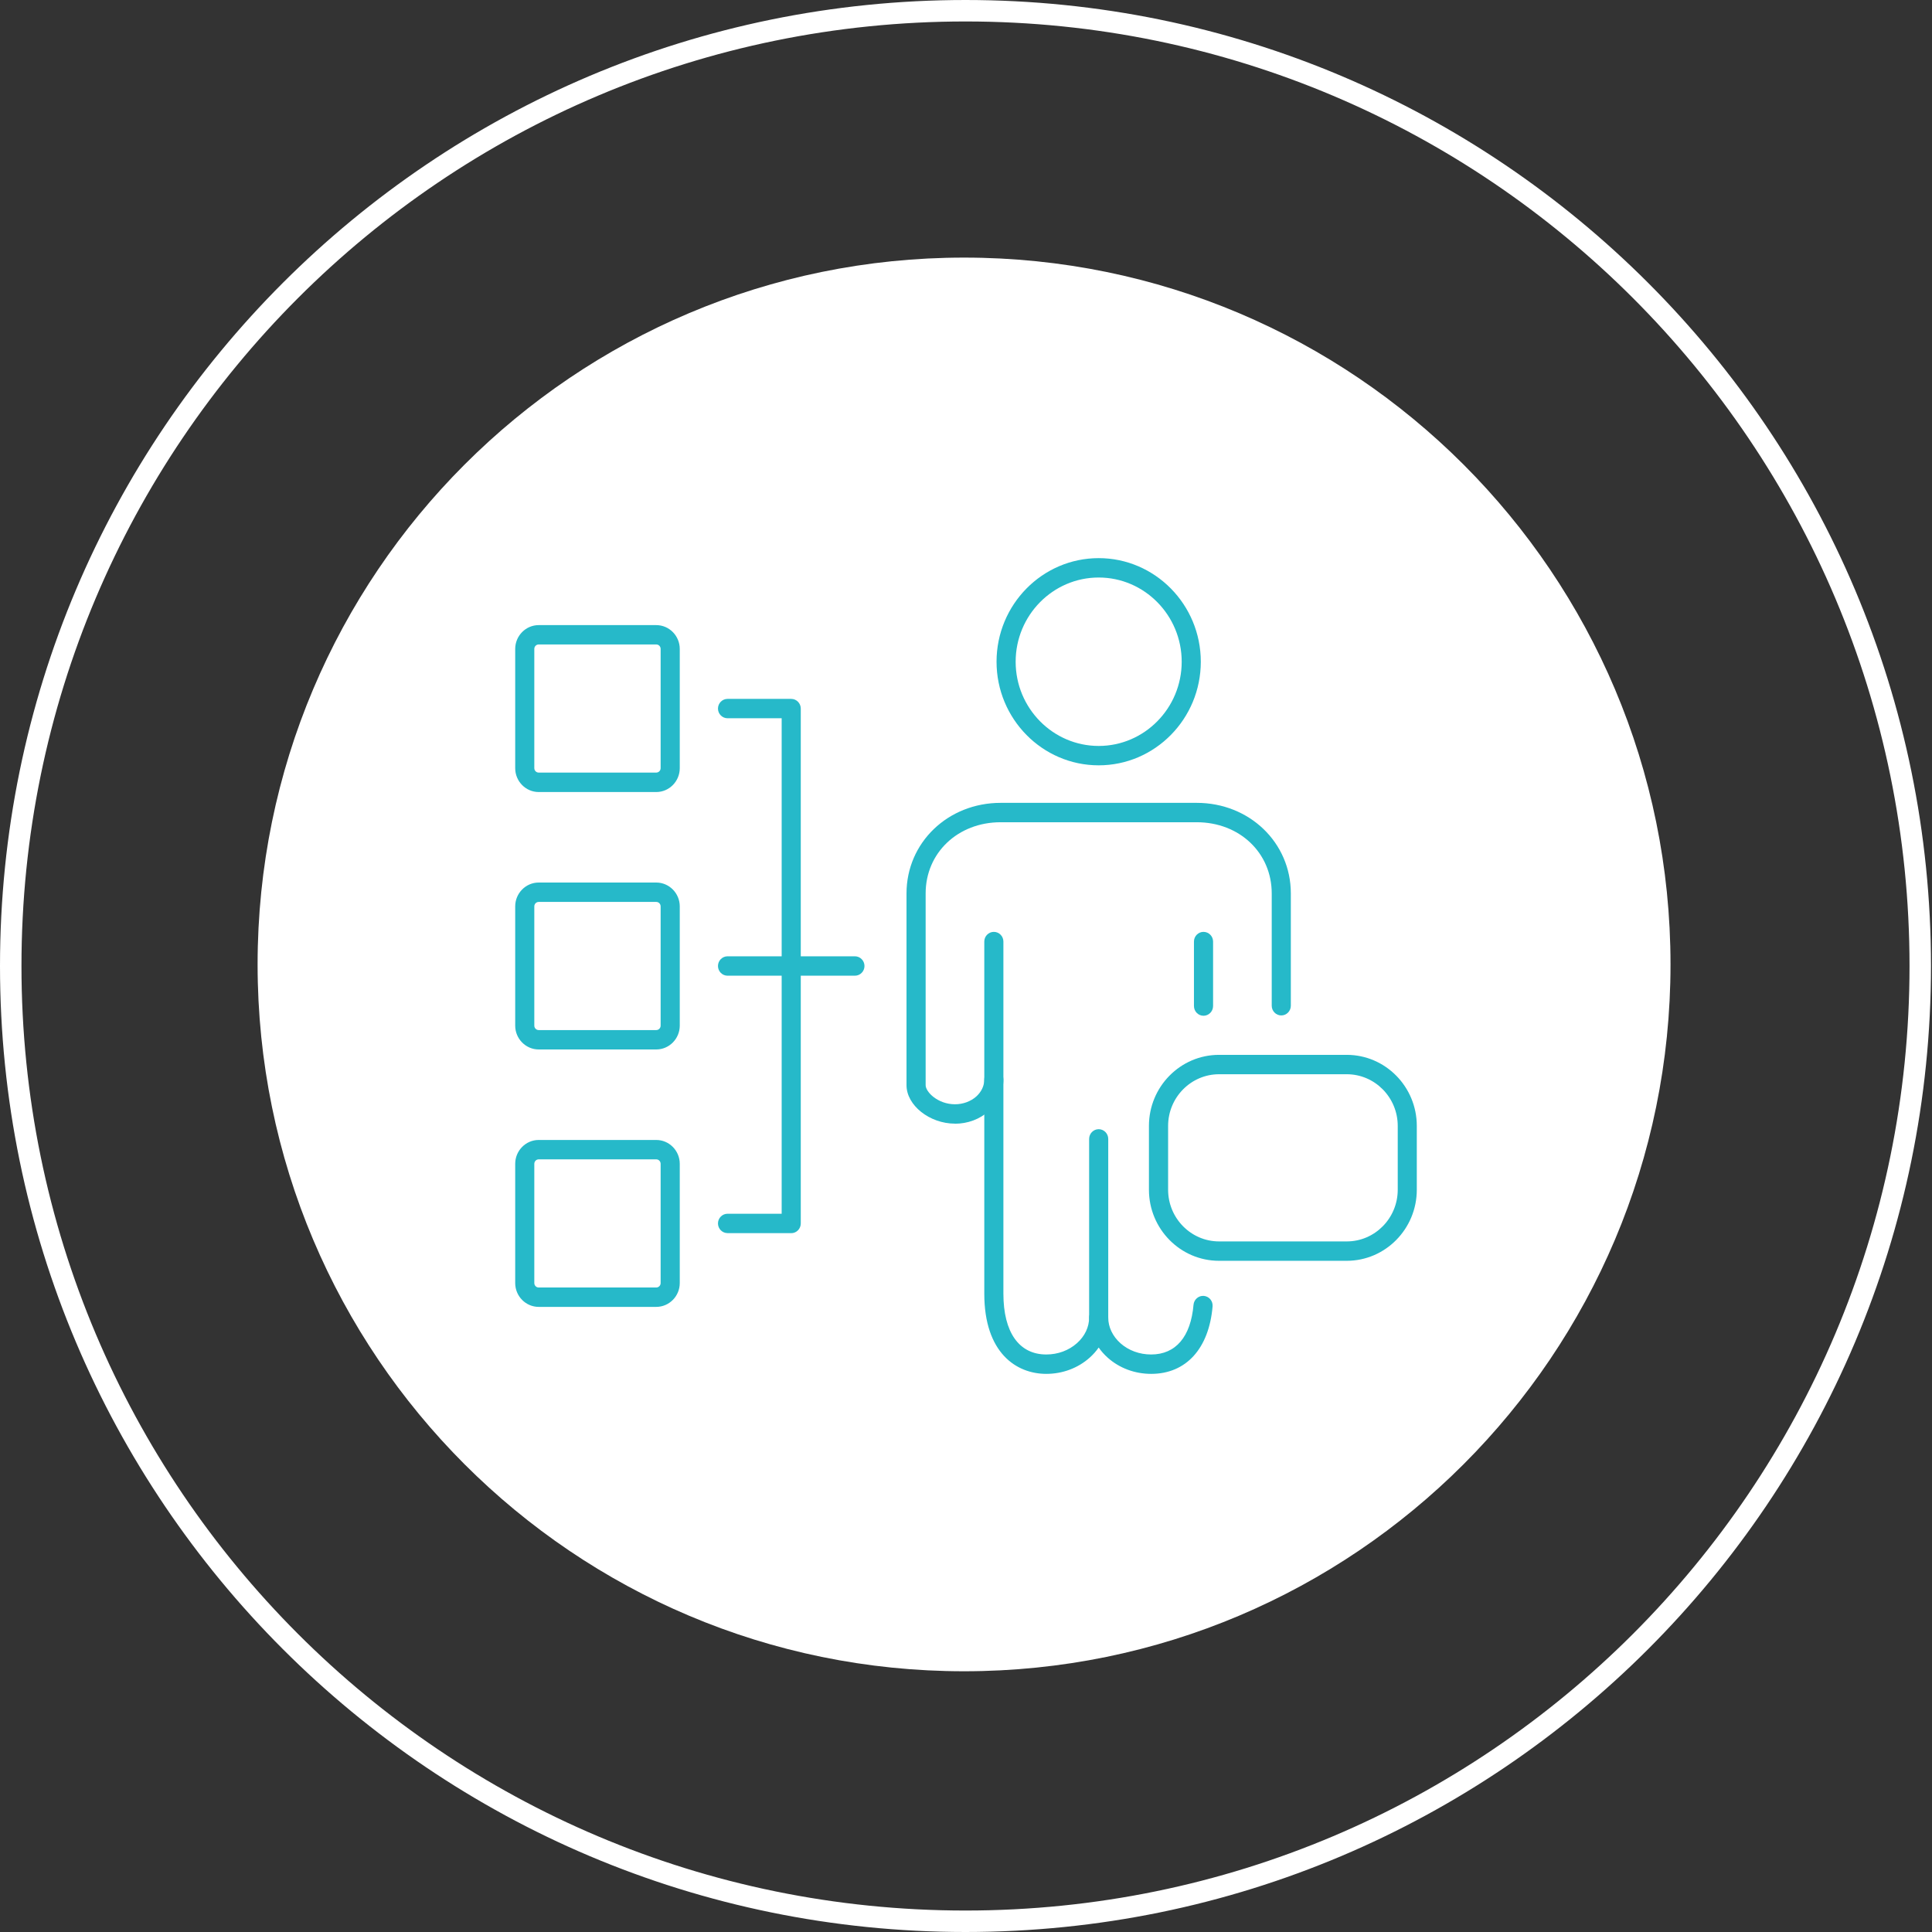
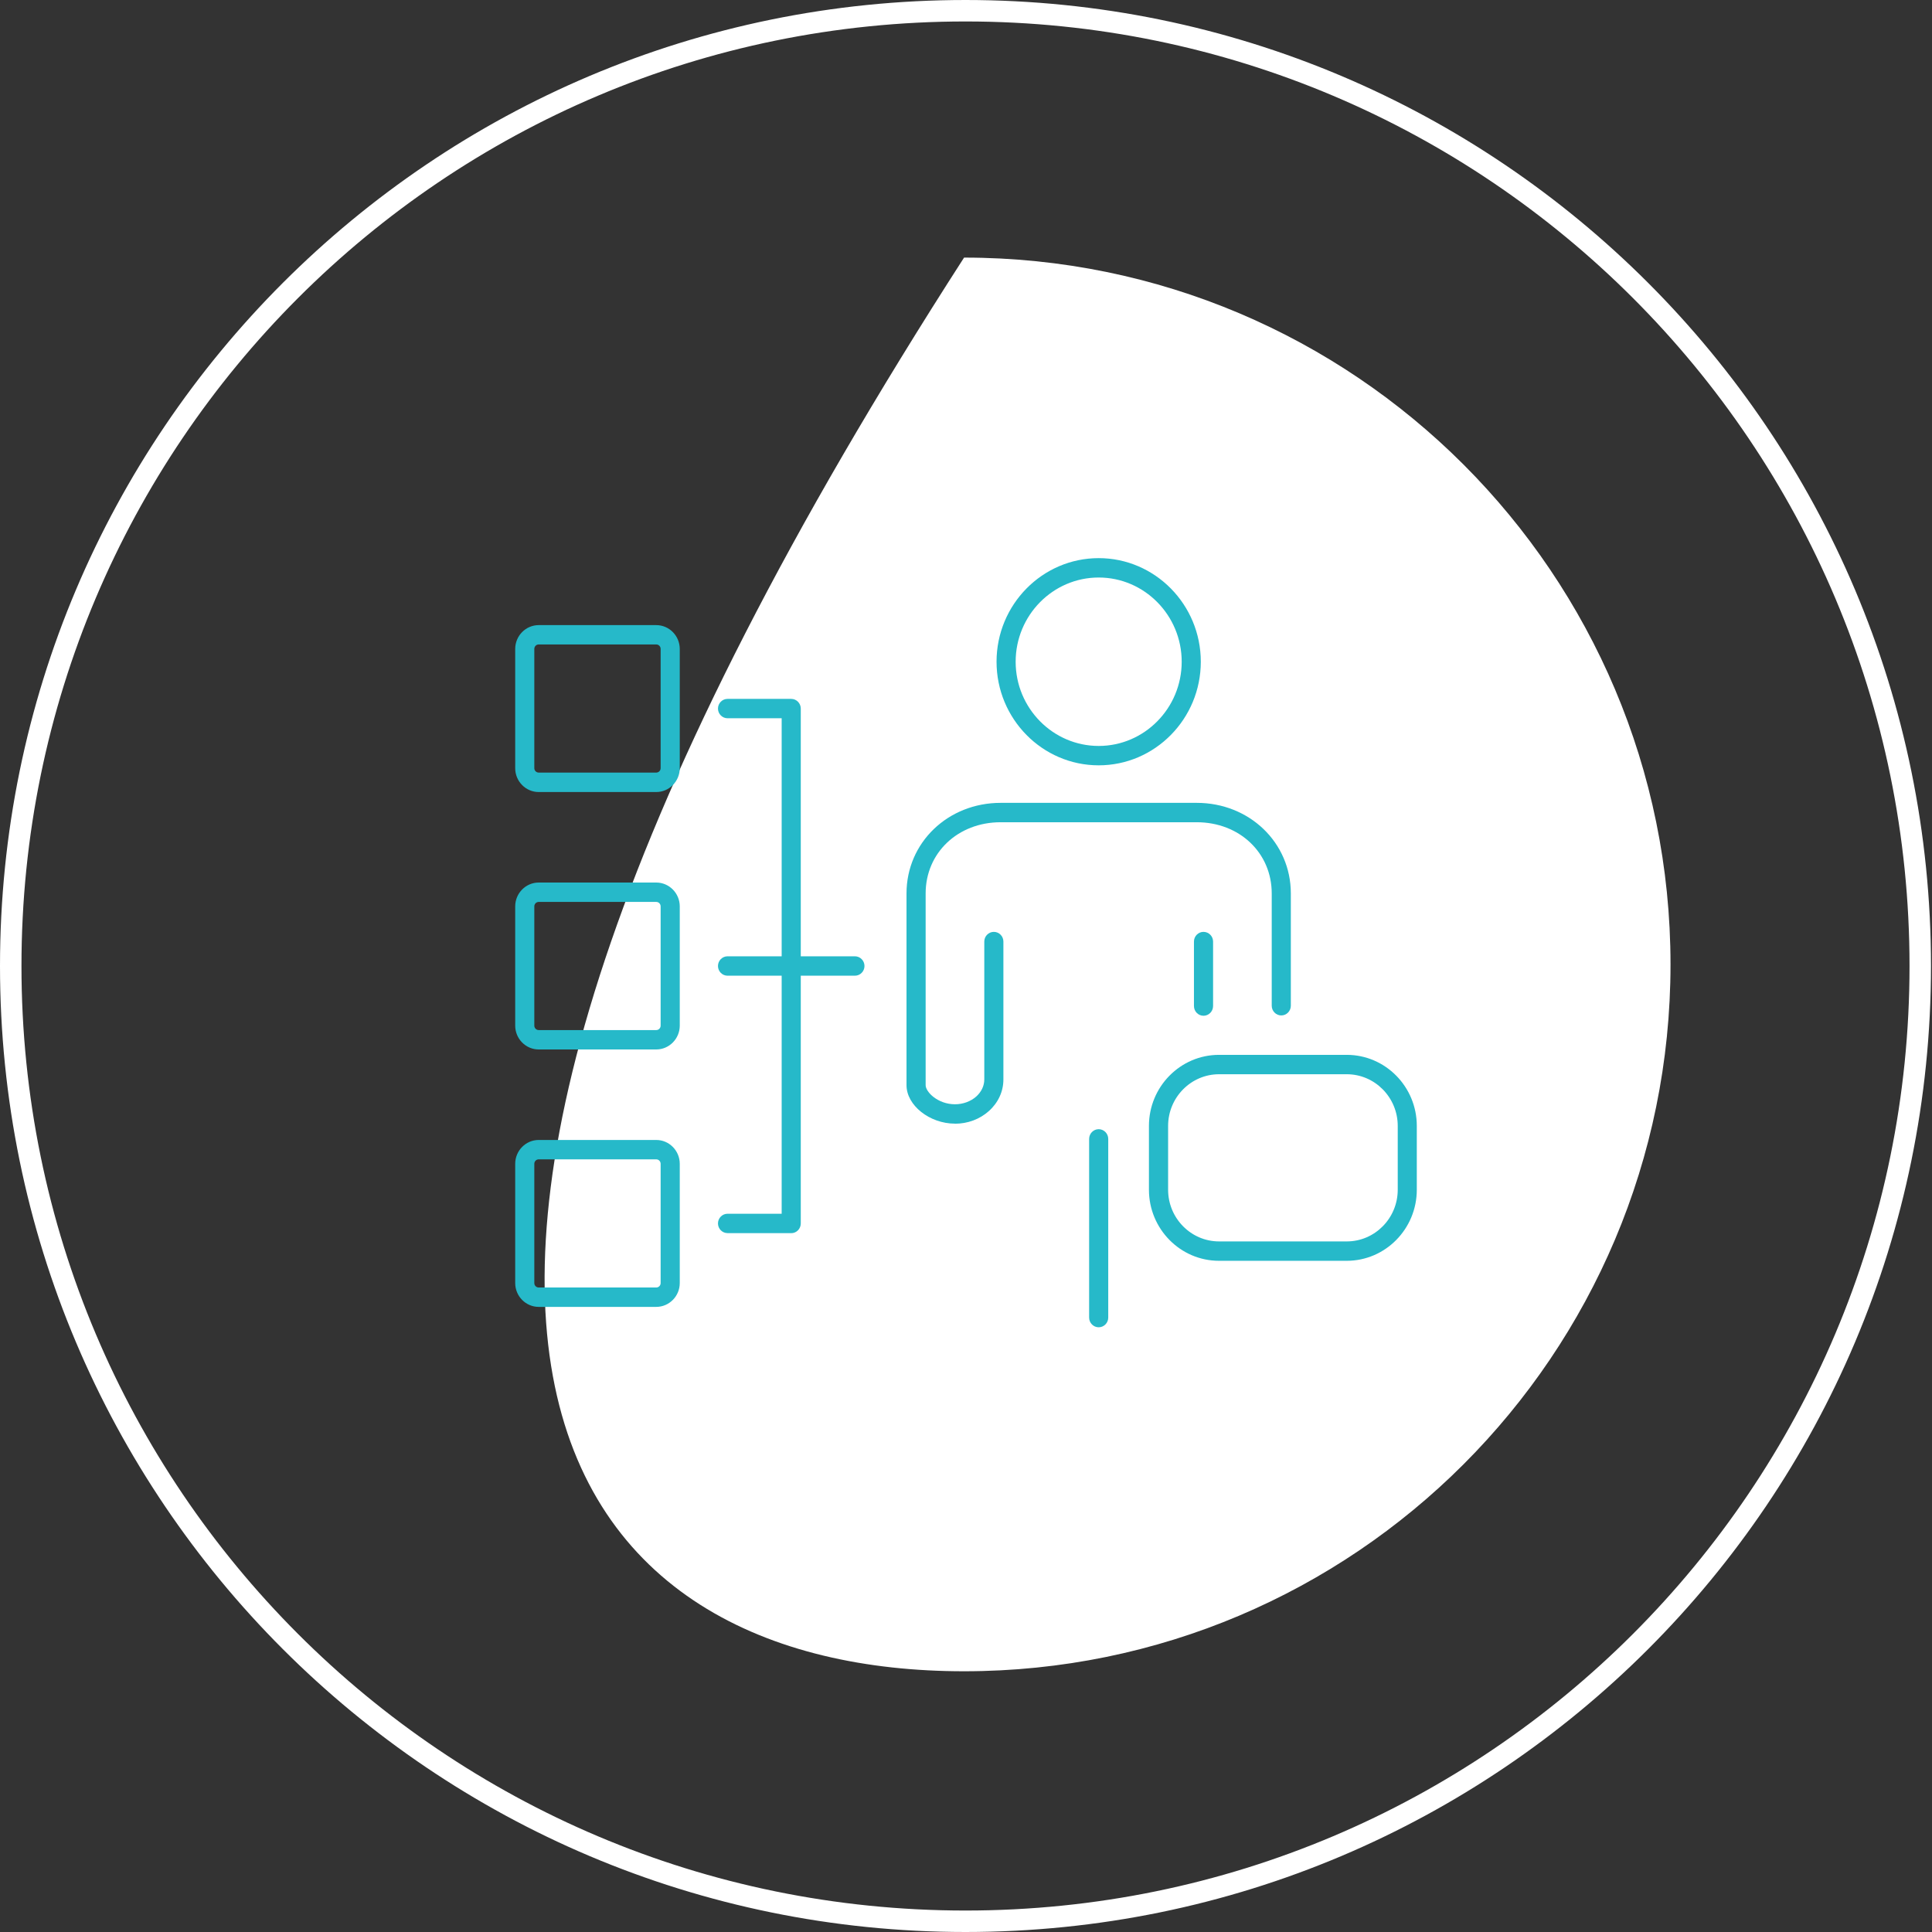
<svg xmlns="http://www.w3.org/2000/svg" width="90" height="90" viewBox="0 0 90 90" fill="none">
  <rect x="0" y="0" width="90" height="90" fill="#333333" stroke="none" />
  <path d="M89.453 45C89.453 69.577 69.54 89.5 44.977 89.5C20.413 89.5 0.5 69.577 0.5 45C0.5 20.423 20.413 0.5 44.977 0.5C69.54 0.5 89.453 20.423 89.453 45Z" stroke="white" />
-   <path d="M44.91 77.854C63.085 77.854 77.819 63.112 77.819 44.927C77.819 26.742 63.085 12 44.91 12C26.734 12 12 26.742 12 44.927C12 63.112 26.734 77.854 44.91 77.854Z" fill="white" />
+   <path d="M44.91 77.854C63.085 77.854 77.819 63.112 77.819 44.927C77.819 26.742 63.085 12 44.91 12C12 63.112 26.734 77.854 44.91 77.854Z" fill="white" />
  <path d="M51.181 35.652C48.557 35.652 46.423 33.487 46.423 30.826C46.423 28.165 48.557 26 51.181 26C53.804 26 55.938 28.165 55.938 30.826C55.938 33.487 53.804 35.652 51.181 35.652ZM51.181 26.903C49.049 26.903 47.313 28.664 47.313 30.826C47.313 32.988 49.049 34.749 51.181 34.749C53.312 34.749 55.048 32.988 55.048 30.826C55.048 28.664 53.312 26.903 51.181 26.903Z" fill="#26B9C9" />
-   <path d="M53.624 64C52.867 64 52.15 63.734 51.606 63.25C51.443 63.105 51.299 62.944 51.181 62.773C51.062 62.944 50.919 63.105 50.755 63.25C50.211 63.734 49.494 64 48.74 64C47.343 64 45.852 63.019 45.852 60.265V50.285C45.852 50.037 46.052 49.833 46.297 49.833C46.542 49.833 46.742 50.037 46.742 50.285V60.265C46.742 62.066 47.471 63.097 48.74 63.097C49.279 63.097 49.786 62.911 50.169 62.57C50.535 62.244 50.736 61.82 50.736 61.379C50.736 61.131 50.936 60.927 51.181 60.927C51.425 60.927 51.626 61.131 51.626 61.379C51.626 61.82 51.829 62.244 52.194 62.573C52.575 62.911 53.082 63.097 53.624 63.097C54.769 63.097 55.471 62.274 55.599 60.779C55.622 60.531 55.839 60.346 56.082 60.368C56.327 60.391 56.507 60.609 56.487 60.857C56.319 62.826 55.248 64 53.626 64H53.624Z" fill="#26B9C9" />
  <path d="M44.487 52.344C43.305 52.344 42.229 51.491 42.229 50.553V41.619C42.229 39.254 44.156 37.4 46.614 37.4H55.748C58.206 37.4 60.132 39.254 60.132 41.619V46.851C60.132 47.099 59.932 47.303 59.687 47.303C59.442 47.303 59.242 47.099 59.242 46.851V41.619C59.242 39.728 57.741 38.303 55.748 38.303H46.614C44.623 38.303 43.12 39.728 43.12 41.619V50.553C43.12 50.864 43.683 51.441 44.487 51.441C44.858 51.441 45.216 51.311 45.474 51.083C45.718 50.864 45.852 50.581 45.852 50.285L45.852 43.861C45.852 43.613 46.052 43.41 46.297 43.41C46.542 43.41 46.742 43.613 46.742 43.861L46.742 50.285C46.742 50.847 46.5 51.371 46.06 51.762C45.637 52.139 45.078 52.347 44.487 52.347V52.344Z" fill="#26B9C9" />
  <path d="M56.064 47.318C55.82 47.318 55.619 47.114 55.619 46.866V43.861C55.619 43.613 55.82 43.41 56.064 43.41C56.309 43.41 56.51 43.613 56.51 43.861V46.866C56.51 47.114 56.309 47.318 56.064 47.318Z" fill="#26B9C9" />
  <path d="M51.181 61.83C50.936 61.83 50.736 61.627 50.736 61.379V53.054C50.736 52.806 50.936 52.602 51.181 52.602C51.425 52.602 51.626 52.806 51.626 53.054L51.626 61.379C51.626 61.627 51.425 61.83 51.181 61.83Z" fill="#26B9C9" />
  <path d="M62.736 58.733H56.786C54.986 58.733 53.522 57.248 53.522 55.422V52.45C53.522 50.623 54.986 49.139 56.786 49.139H62.736C64.536 49.139 66 50.623 66 52.45V55.422C66 57.248 64.536 58.733 62.736 58.733ZM56.789 50.042C55.481 50.042 54.415 51.123 54.415 52.45V55.422C54.415 56.749 55.481 57.83 56.789 57.83H62.738C64.046 57.83 65.112 56.749 65.112 55.422V52.45C65.112 51.123 64.046 50.042 62.738 50.042H56.789Z" fill="#26B9C9" />
  <path d="M30.57 36.896H25.095C24.492 36.896 24 36.397 24 35.785V30.231C24 29.619 24.492 29.12 25.095 29.12H30.57C31.174 29.12 31.666 29.619 31.666 30.231V35.785C31.666 36.397 31.174 36.896 30.57 36.896ZM25.095 30.021C24.982 30.021 24.89 30.113 24.89 30.229V35.782C24.89 35.898 24.982 35.99 25.095 35.99H30.57C30.684 35.99 30.775 35.898 30.775 35.782V30.229C30.775 30.113 30.684 30.021 30.57 30.021H25.095Z" fill="#26B9C9" />
  <path d="M30.57 48.888H25.095C24.492 48.888 24 48.389 24 47.777V42.223C24 41.611 24.492 41.112 25.095 41.112H30.57C31.174 41.112 31.666 41.611 31.666 42.223V47.777C31.666 48.389 31.174 48.888 30.57 48.888ZM25.095 42.015C24.982 42.015 24.89 42.108 24.89 42.223V47.777C24.89 47.892 24.982 47.985 25.095 47.985H30.57C30.684 47.985 30.775 47.892 30.775 47.777V42.223C30.775 42.108 30.684 42.015 30.57 42.015H25.095Z" fill="#26B9C9" />
  <path d="M30.57 60.88H25.095C24.492 60.88 24 60.381 24 59.769V54.215C24 53.603 24.492 53.104 25.095 53.104H30.57C31.174 53.104 31.666 53.603 31.666 54.215V59.769C31.666 60.381 31.174 60.88 30.57 60.88ZM25.095 54.007C24.982 54.007 24.89 54.1 24.89 54.215V59.769C24.89 59.884 24.982 59.977 25.095 59.977H30.57C30.684 59.977 30.775 59.884 30.775 59.769V54.215C30.775 54.1 30.684 54.007 30.57 54.007H25.095Z" fill="#26B9C9" />
  <path d="M39.826 45.452H33.891C33.646 45.452 33.446 45.248 33.446 45C33.446 44.752 33.646 44.548 33.891 44.548H39.826C40.071 44.548 40.271 44.752 40.271 45C40.271 45.248 40.071 45.452 39.826 45.452Z" fill="#26B9C9" />
  <path d="M36.858 57.443H33.891C33.646 57.443 33.446 57.24 33.446 56.992C33.446 56.744 33.646 56.541 33.891 56.541H36.413V33.459H33.891C33.646 33.459 33.446 33.256 33.446 33.008C33.446 32.76 33.646 32.557 33.891 32.557H36.858C37.103 32.557 37.303 32.76 37.303 33.008V56.995C37.303 57.243 37.103 57.446 36.858 57.446V57.443Z" fill="#26B9C9" />
</svg>